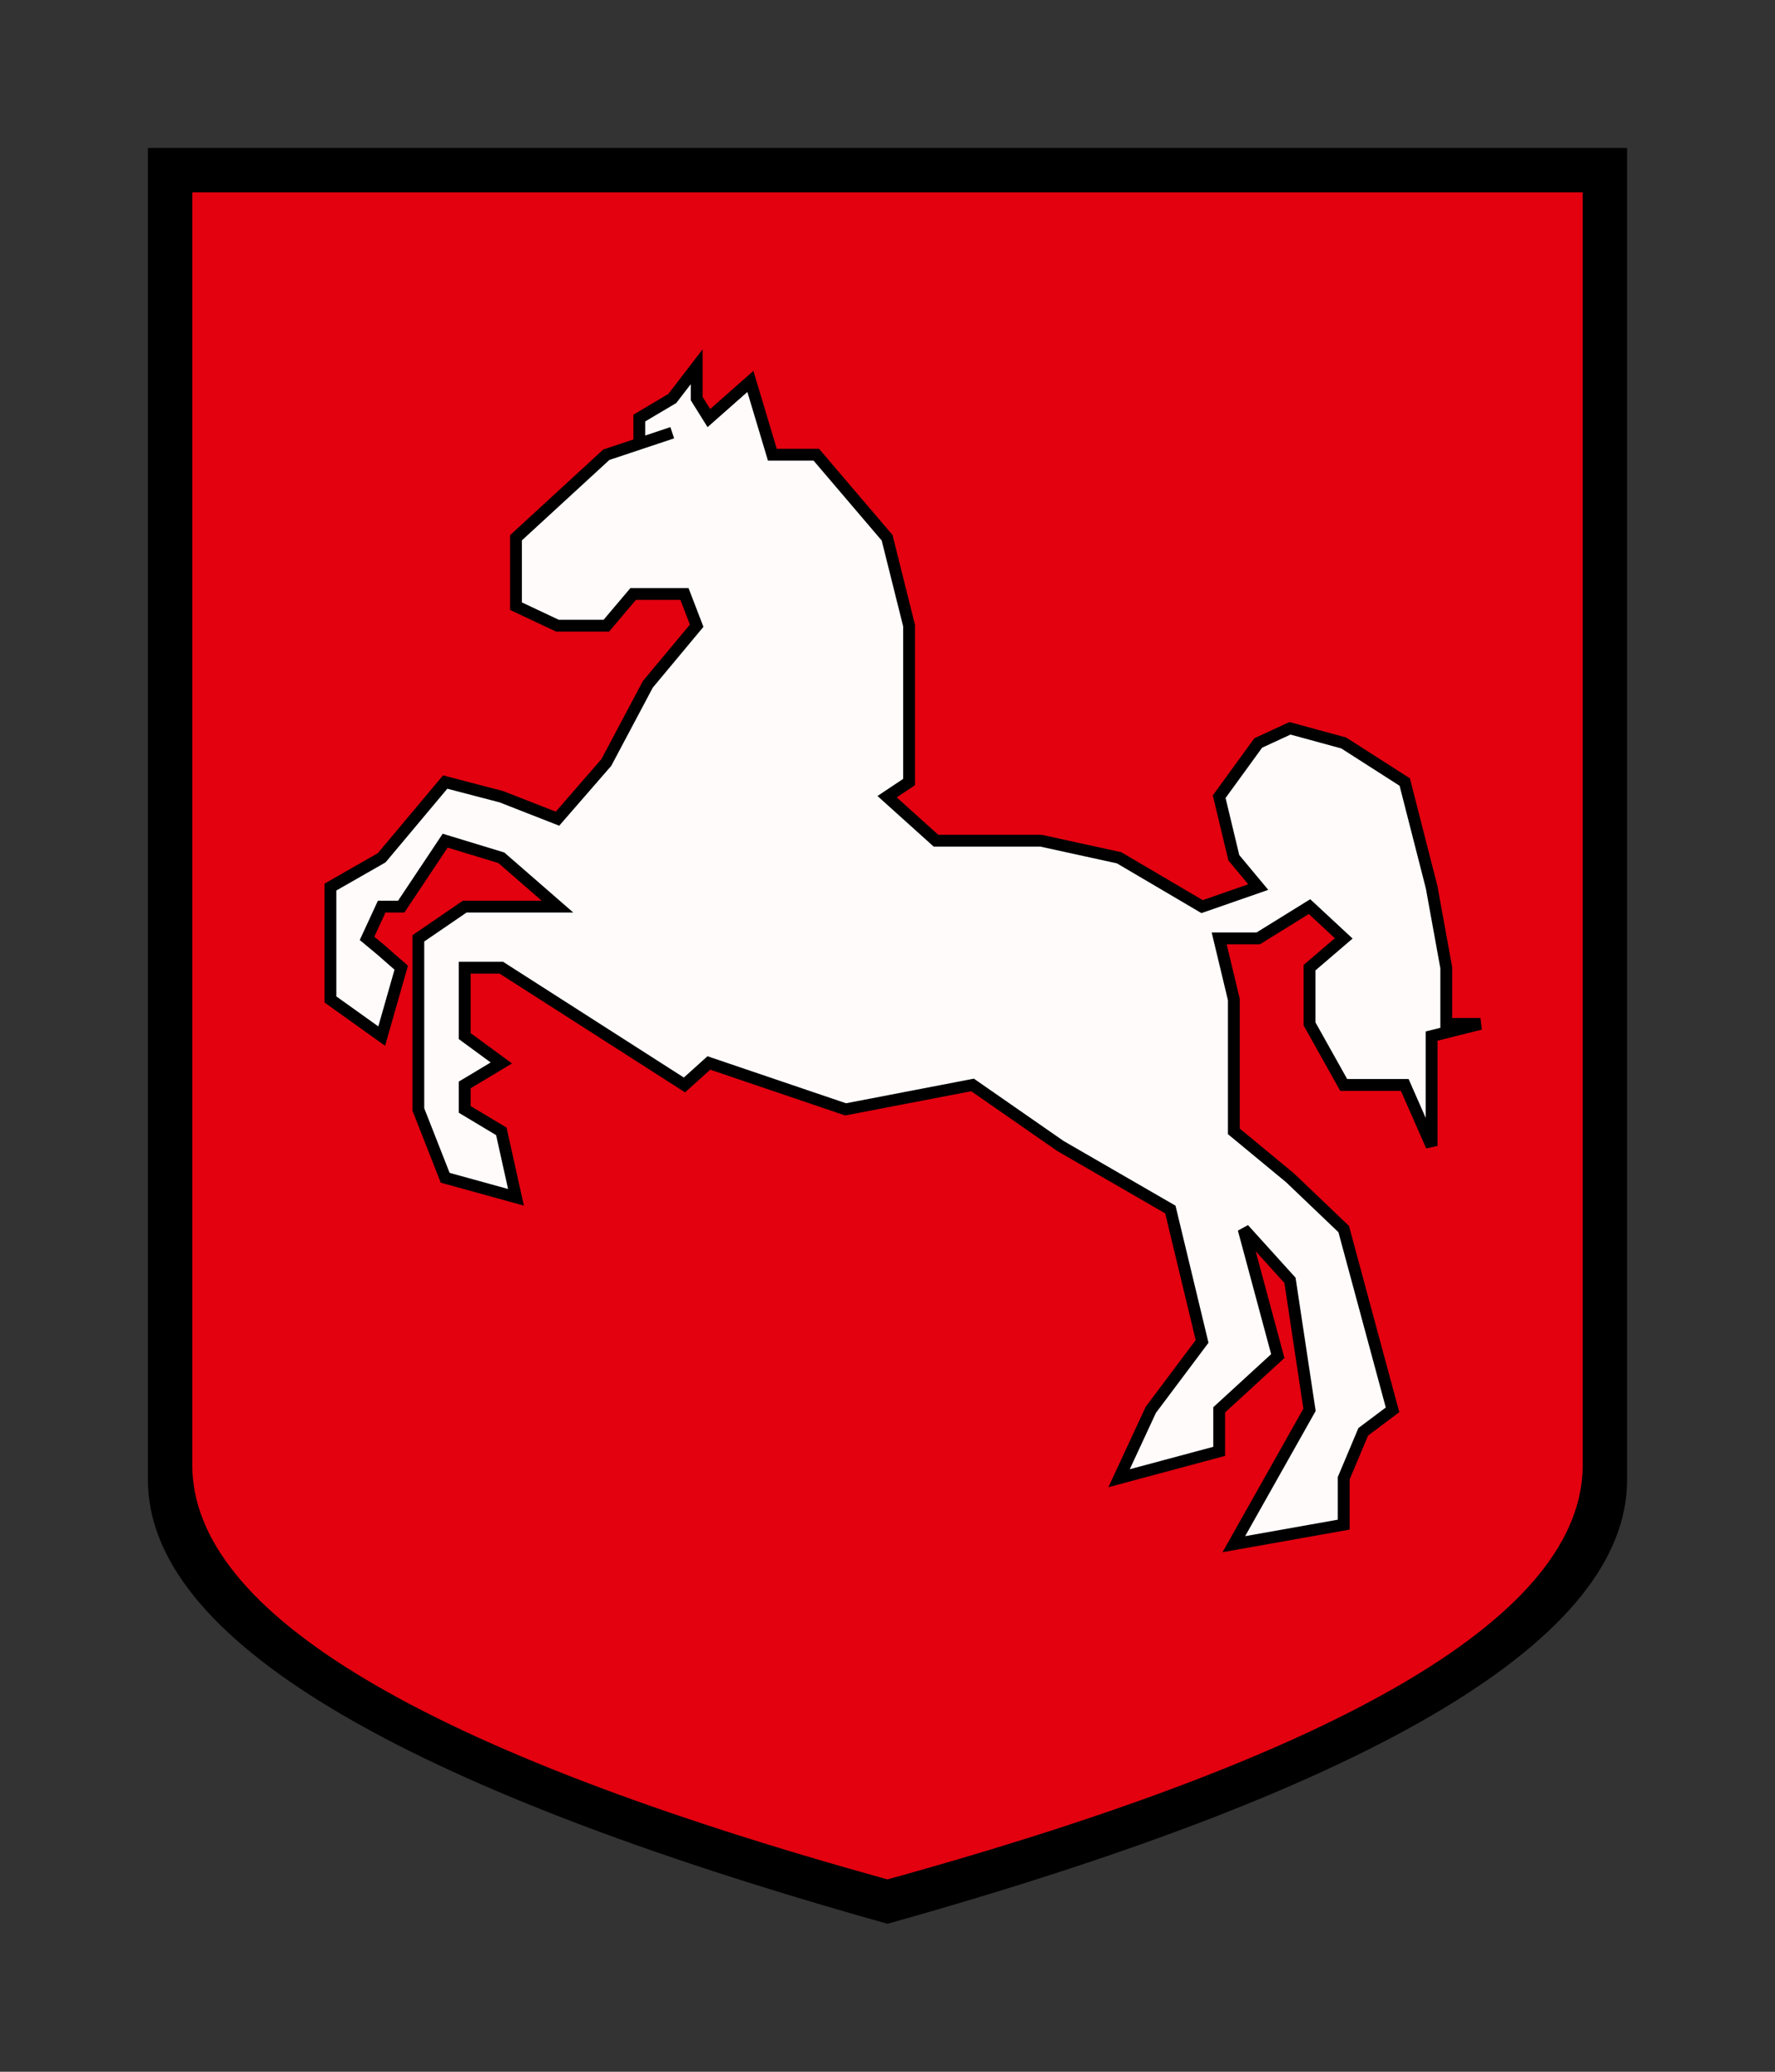
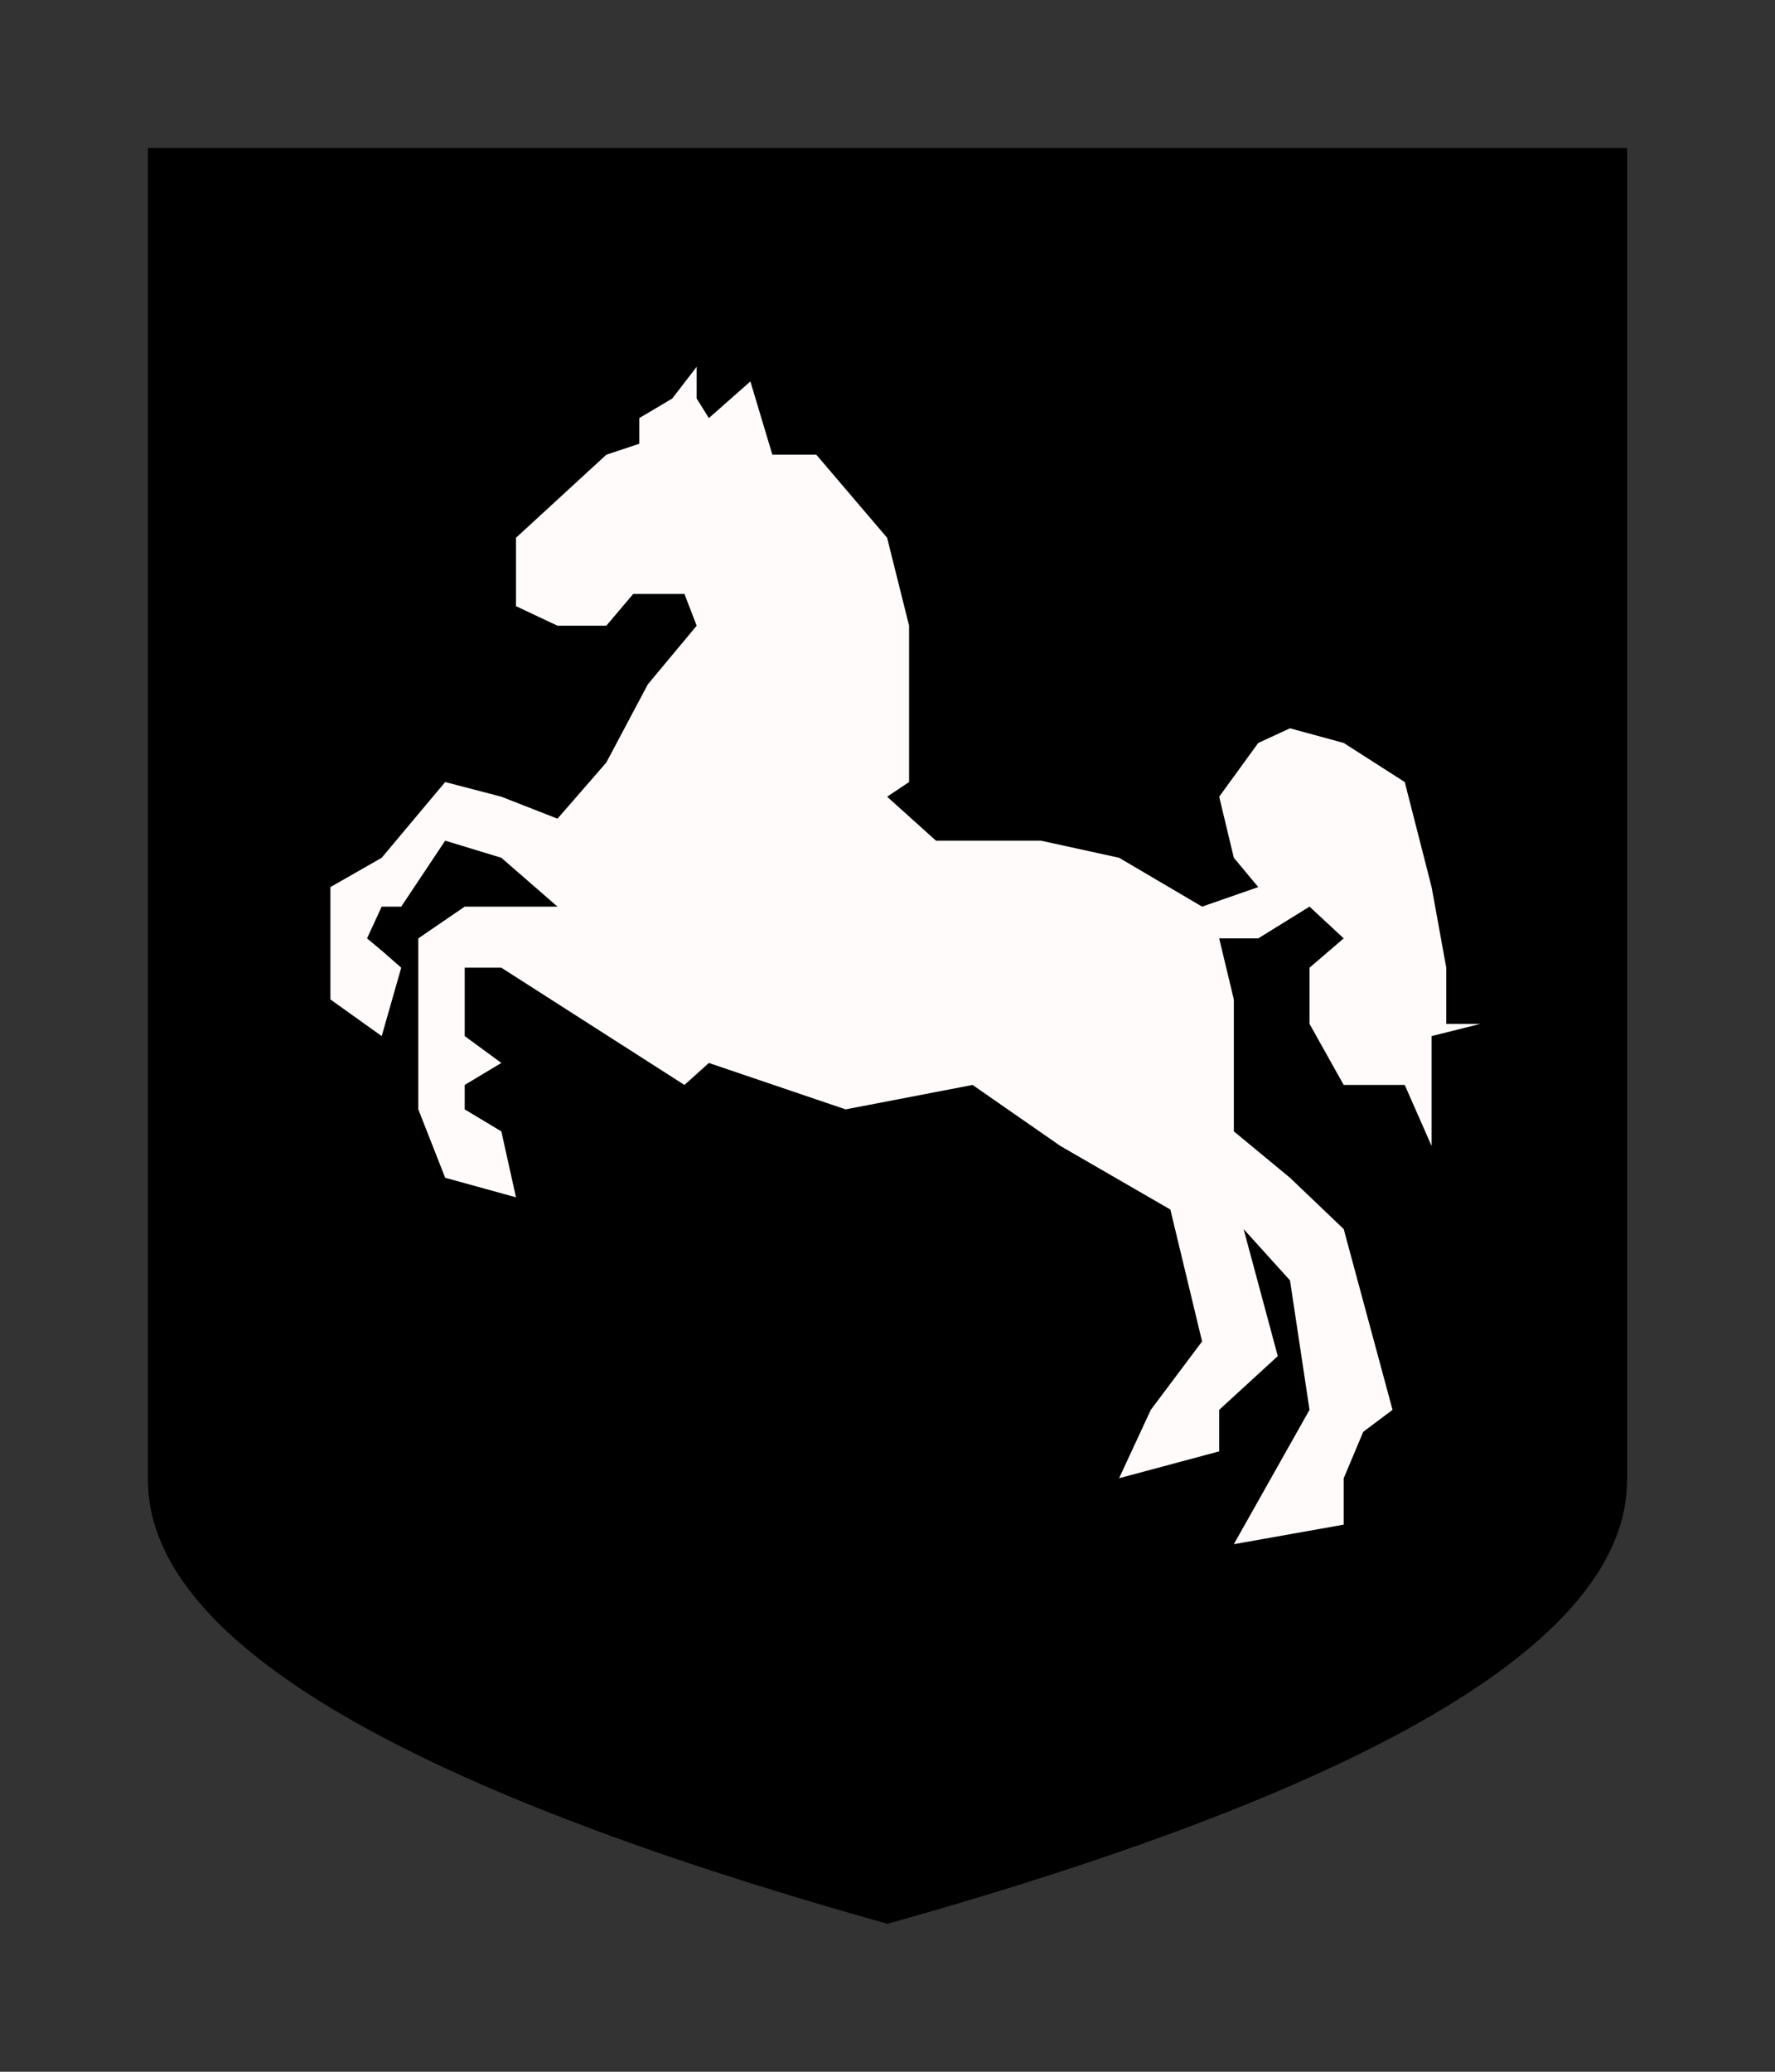
<svg xmlns="http://www.w3.org/2000/svg" width="600" height="700" viewBox="0 0 600 700" fill="none">
  <rect x="0" y="0" width="600" height="700" fill="#333333" stroke="none" />
  <path d="M50 50H550V500C550 553.333 466.667 603.333 300 650C133.333 603.333 50 553.333 50 500V50Z" fill="black" />
-   <path d="M65 65H535V495C535 545 456.667 591.667 300 635C143.333 591.667 65 545 65 495V65Z" fill="#E3000F" />
  <path d="M261.079 153.638L253.651 128.878L239.62 141.258L235.493 134.655V123.926L227.239 134.655L216.097 141.258V149.924L204.955 153.638L174.417 181.7V204.81L188.448 211.413H204.955L214.034 200.683H231.366L235.493 211.413L218.986 231.221L204.955 257.632L188.448 276.615L169.465 269.187L150.482 264.235L129.023 289.821L111.69 299.725V317.057V337.691L129.023 350.071L135.626 326.961L129.023 321.184L124.071 317.057L129.023 306.328H135.626L150.482 284.043L169.465 289.821L188.448 306.328H157.085L141.403 317.057V350.071V374.832L150.482 397.941L174.417 404.544L169.465 382.26L157.085 374.832V366.578L169.465 359.15L157.085 350.071V326.961H169.465L231.366 366.578L239.62 359.15L285.839 374.832L328.757 366.578L358.47 387.212L395.611 408.671L406.34 453.24L389.008 476.349L378.278 499.459L412.118 490.38V476.349L431.926 458.192L420.371 415.274L436.053 432.606L442.655 476.349L417.07 521.744L454.21 515.141V499.459L460.813 483.778L470.717 476.349L454.21 415.274L436.053 397.941L417.07 382.26V359.15V337.691L412.118 317.057H425.323L442.655 306.328L454.21 317.057L442.655 326.961V345.944L454.21 366.578H460.813H474.844L483.923 387.212V350.071L500.43 345.944H488.875V326.961L483.923 299.725L474.844 264.235L454.21 251.029L436.053 246.077L425.323 251.029L412.118 269.187L417.07 289.821L425.323 299.725L406.34 306.328L378.278 289.821L351.867 284.043H316.377L299.87 269.187L307.298 264.235V241.125V211.413L299.87 181.7L275.935 153.638H261.079Z" fill="#FFFBFB" />
-   <path d="M227.239 146.21L216.097 149.924M216.097 149.924L204.955 153.638L174.417 181.7V204.81L188.448 211.413H204.955L214.034 200.683H231.366L235.493 211.413L218.986 231.221L204.955 257.632L188.448 276.615L169.465 269.187L150.482 264.235L129.023 289.821L111.69 299.725V317.057V337.691L129.023 350.071L135.626 326.961L129.023 321.184L124.071 317.057L129.023 306.328H135.626L150.482 284.043L169.465 289.821L188.448 306.328H157.085L141.403 317.057V350.071V374.832L150.482 397.941L174.417 404.544L169.465 382.26L157.085 374.832V366.578L169.465 359.15L157.085 350.071V326.961H169.465L231.366 366.578L239.62 359.15L285.839 374.832L328.757 366.578L358.47 387.212L395.611 408.671L406.34 453.24L389.008 476.349L378.278 499.459L412.118 490.38V476.349L431.926 458.192L420.371 415.274L436.053 432.606L442.655 476.349L417.07 521.744L454.21 515.141V499.459L460.813 483.778L470.717 476.349L454.21 415.274L436.053 397.941L417.07 382.26V359.15V337.691L412.118 317.057H425.323L442.655 306.328L454.21 317.057L442.655 326.961V345.944L454.21 366.578H460.813H474.844L483.923 387.212V350.071L500.43 345.944H488.875V326.961L483.923 299.725L474.844 264.235L454.21 251.029L436.053 246.077L425.323 251.029L412.118 269.187L417.07 289.821L425.323 299.725L406.34 306.328L378.278 289.821L351.867 284.043H316.377L299.87 269.187L307.298 264.235V241.125V211.413L299.87 181.7L275.935 153.638H261.079L253.651 128.878L239.62 141.258L235.493 134.655V123.926L227.239 134.655L216.097 141.258V149.924Z" stroke="black" stroke-width="4" />
</svg>